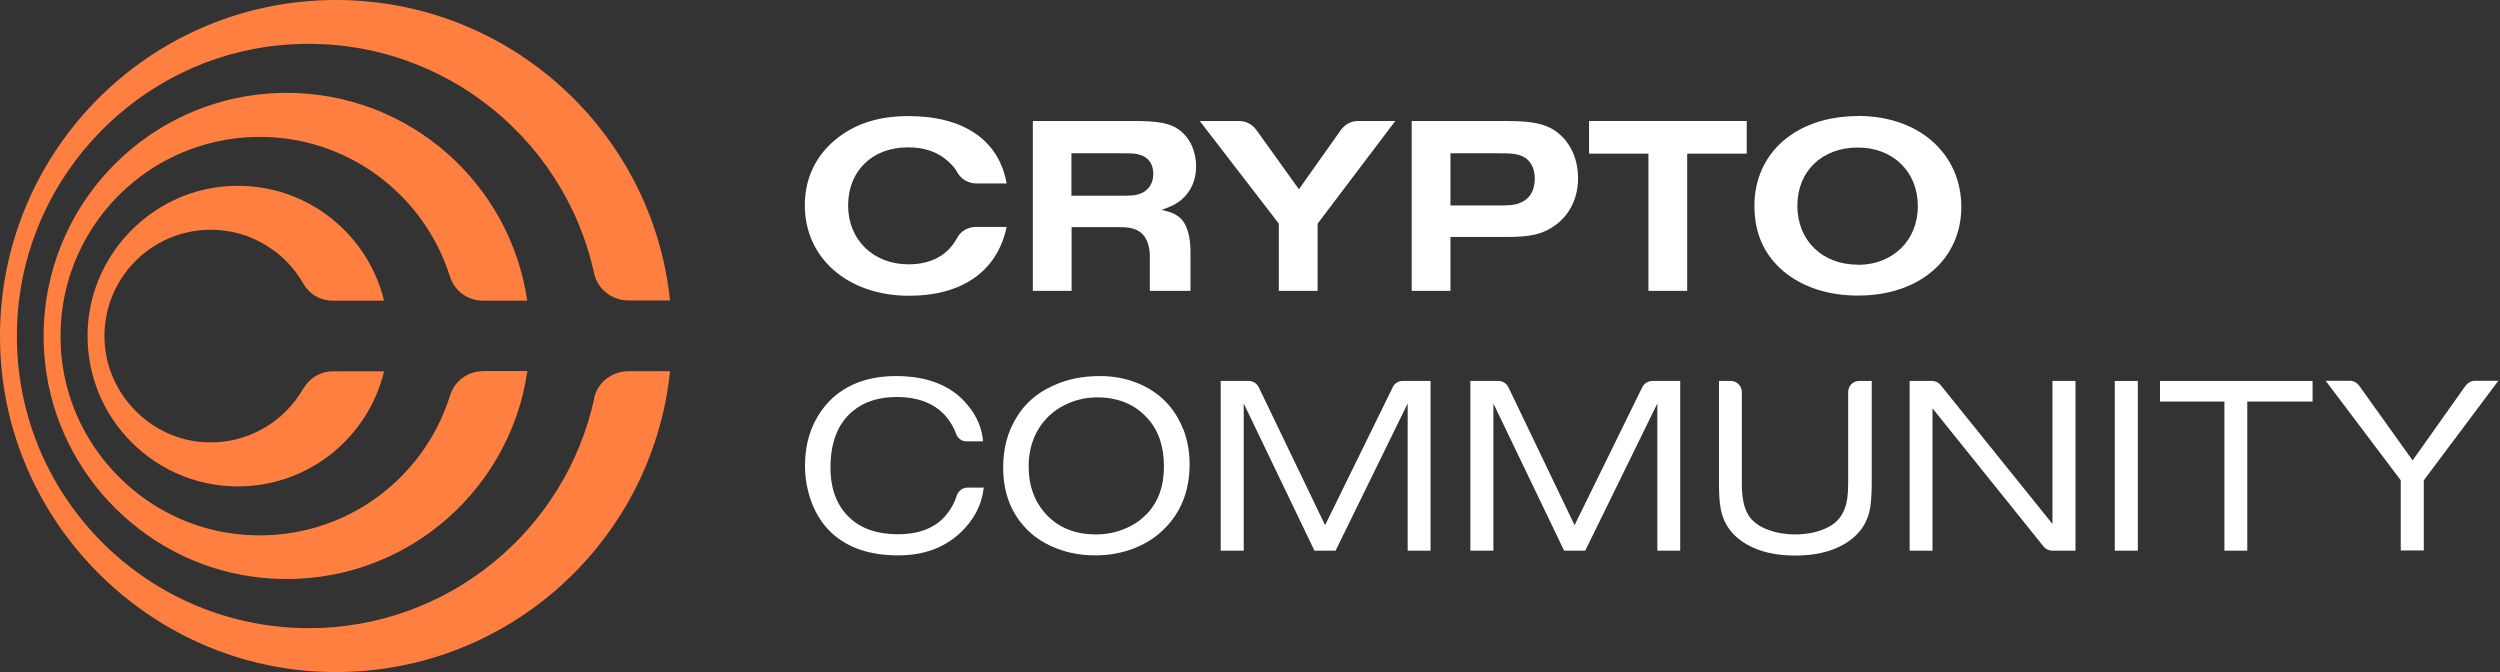
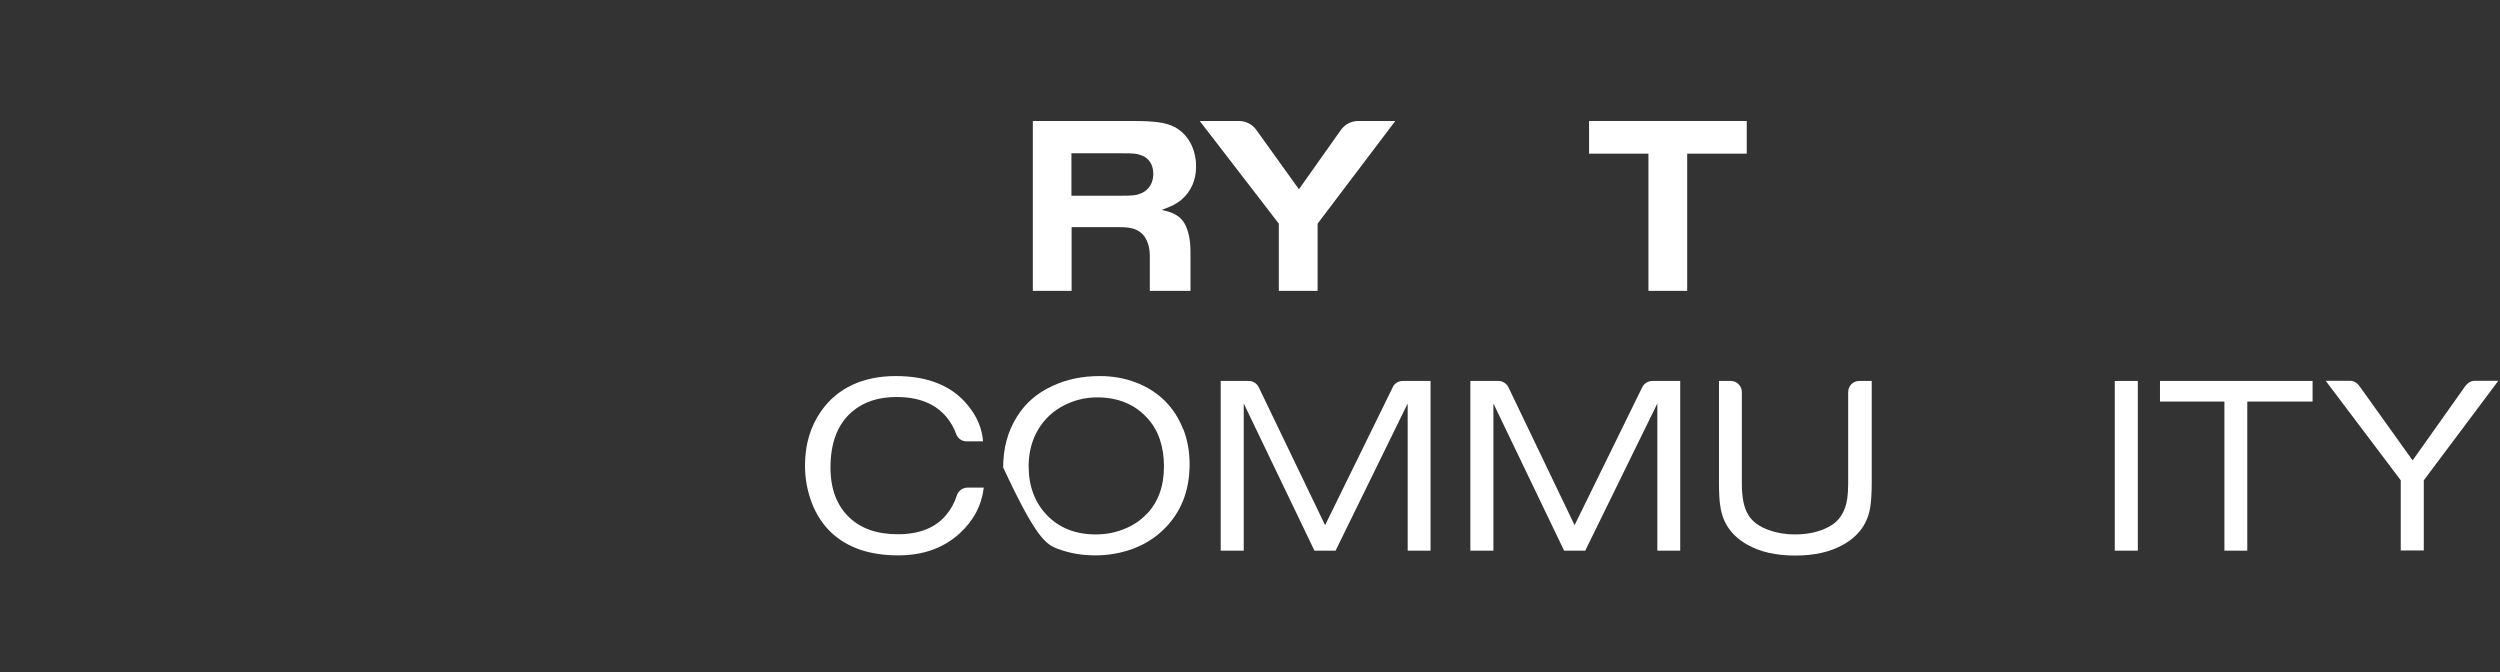
<svg xmlns="http://www.w3.org/2000/svg" width="186" height="50" viewBox="0 0 186 50" fill="none">
  <rect x="0" y="0" width="186" height="50" fill="#333333" stroke="none" />
-   <path d="M44.213 29.629C42.096 39.41 33.393 46.736 22.975 46.736C10.466 46.723 0.426 36.163 1.309 23.459C2.023 12.963 10.363 4.364 20.832 3.364C32.159 2.286 41.927 9.911 44.2 20.329C44.46 21.524 45.538 22.355 46.759 22.355H49.851C48.539 9.794 37.913 0 24.989 0C10.596 0 -0.951 12.171 0.062 26.784C0.919 39.228 11.077 49.243 23.521 49.958C37.108 50.737 48.5 40.67 49.851 27.616H46.759C45.538 27.616 44.46 28.447 44.2 29.629H44.213ZM35.939 27.616C34.809 27.616 33.822 28.343 33.484 29.421C31.458 35.942 25.067 40.514 17.728 39.748C10.882 39.033 5.349 33.526 4.595 26.693C3.608 17.744 10.583 10.184 19.325 10.184C25.963 10.184 31.575 14.548 33.471 20.562C33.809 21.64 34.796 22.368 35.926 22.368H39.225C37.952 13.626 30.431 6.91 21.339 6.91C10.661 6.91 2.153 16.146 3.361 27.07C4.297 35.435 11.077 42.138 19.442 42.982C29.379 43.995 37.887 36.955 39.238 27.603H35.939V27.616ZM22.573 28.889C21.144 31.409 18.377 33.071 15.247 32.902C11.22 32.695 7.934 29.343 7.778 25.329C7.596 20.809 11.207 17.094 15.688 17.094C18.637 17.094 21.209 18.718 22.573 21.108C23.014 21.887 23.833 22.368 24.729 22.368H28.574C27.288 17.068 22.222 13.236 16.403 13.899C11.285 14.483 7.167 18.627 6.583 23.732C5.842 30.473 11.103 36.189 17.702 36.189C22.975 36.189 27.392 32.539 28.574 27.629H24.742C23.846 27.629 23.027 28.122 22.586 28.902L22.573 28.889Z" fill="#FF7F40" />
-   <path d="M67.594 19.666C64.983 19.666 63.1 17.848 63.1 15.289C63.1 12.73 64.879 10.963 67.555 10.963C68.802 10.963 69.776 11.301 70.569 12.028C70.881 12.314 71.076 12.548 71.231 12.834C71.517 13.353 72.076 13.652 72.673 13.652H74.894C74.323 10.431 71.712 8.638 67.594 8.638C65.438 8.638 63.762 9.158 62.346 10.236C60.736 11.483 59.879 13.21 59.879 15.276C59.879 19.224 63.1 22.004 67.633 22.004C71.608 22.004 74.206 20.16 74.894 16.886H72.595C72.011 16.886 71.478 17.198 71.205 17.705C70.53 18.978 69.283 19.666 67.594 19.666Z" fill="white" />
  <path d="M86.442 15.613C87.183 15.341 87.52 15.172 87.884 14.873C88.598 14.262 88.988 13.431 88.988 12.392C88.988 11.067 88.378 9.963 87.377 9.443C86.741 9.119 85.936 9.002 84.273 9.002H76.843V21.64H79.727V16.899H83.234C83.766 16.899 84.377 16.925 84.819 17.263C85.416 17.705 85.572 18.51 85.546 19.212C85.546 19.328 85.546 19.458 85.546 19.575C85.546 19.874 85.546 18.913 85.546 19.212V21.64H88.572V18.783C88.572 18.38 88.546 17.977 88.469 17.588C88.209 16.341 87.663 15.873 86.455 15.626L86.442 15.613ZM84.87 14.392C84.546 14.535 84.299 14.561 83.468 14.561H79.714V11.405H83.468C84.286 11.405 84.546 11.418 84.857 11.535C85.468 11.716 85.806 12.249 85.806 12.938C85.806 13.626 85.468 14.146 84.883 14.392H84.87Z" fill="white" />
  <path d="M99.756 9.677L96.639 14.081L93.469 9.664C93.171 9.249 92.69 9.002 92.183 9.002H89.261L95.145 16.64V21.64H98.029V16.64L103.809 9.002H101.055C100.536 9.002 100.055 9.249 99.756 9.677Z" fill="white" />
-   <path d="M115.24 9.469C114.499 9.132 113.668 9.002 111.979 9.002H105.03V21.64H107.914V17.627H112.239C113.395 17.627 114.175 17.51 114.772 17.276C116.422 16.614 117.409 15.12 117.409 13.262C117.409 11.561 116.604 10.132 115.253 9.469H115.24ZM113.045 15.12C112.694 15.25 112.343 15.289 111.434 15.289H107.914V11.405H111.499C112.382 11.405 112.707 11.431 113.071 11.548C113.785 11.781 114.188 12.405 114.188 13.288C114.188 14.172 113.811 14.834 113.045 15.107V15.12Z" fill="white" />
  <path d="M118.227 9.002V11.431H122.644V21.64H125.527V11.431H129.957V9.002H118.227Z" fill="white" />
-   <path d="M138.218 8.638C133.646 8.638 130.529 11.366 130.529 15.302C130.529 17.367 131.256 18.978 132.724 20.212C134.153 21.381 136.049 21.991 138.244 21.991C142.791 21.991 145.921 19.302 145.921 15.393C145.921 11.483 142.83 8.625 138.231 8.625L138.218 8.638ZM138.218 19.692C135.568 19.692 133.724 17.887 133.724 15.302C133.724 12.717 135.581 10.976 138.218 10.976C140.855 10.976 142.687 12.782 142.687 15.341C142.687 17.9 140.816 19.705 138.218 19.705V19.692Z" fill="white" />
  <path d="M71.972 36.28C71.621 36.28 71.309 36.514 71.192 36.851C71.011 37.41 70.751 37.89 70.4 38.306C69.608 39.267 68.4 39.748 66.789 39.748C65.269 39.748 64.074 39.332 63.204 38.514C62.269 37.631 61.788 36.397 61.788 34.786C61.788 32.915 62.334 31.526 63.412 30.616C64.269 29.889 65.36 29.538 66.711 29.538C68.335 29.538 69.556 30.019 70.4 31.006C70.725 31.396 70.972 31.824 71.14 32.292C71.257 32.617 71.556 32.837 71.907 32.837H73.141C73.063 31.889 72.699 30.993 72.024 30.175C70.842 28.707 69.049 27.979 66.646 27.979C64.243 27.979 62.308 28.85 61.1 30.577C60.294 31.72 59.892 33.071 59.892 34.643C59.892 35.604 60.06 36.526 60.398 37.41C60.736 38.293 61.217 39.02 61.827 39.605C63.035 40.748 64.698 41.32 66.828 41.32C68.685 41.32 70.205 40.774 71.4 39.683C72.439 38.735 73.037 37.592 73.193 36.28H71.998H71.972Z" fill="white" />
-   <path d="M88.027 31.941C87.715 31.123 87.26 30.421 86.676 29.837C86.078 29.239 85.364 28.785 84.52 28.46C83.675 28.135 82.779 27.979 81.831 27.979C80.545 27.979 79.376 28.213 78.324 28.707C77.168 29.226 76.284 29.993 75.661 31.006C74.972 32.097 74.635 33.357 74.635 34.773C74.635 36.708 75.258 38.28 76.492 39.475C77.09 40.06 77.83 40.514 78.713 40.839C79.584 41.164 80.506 41.32 81.493 41.32C82.48 41.32 83.415 41.151 84.299 40.826C85.182 40.488 85.935 40.021 86.559 39.41C87.858 38.15 88.507 36.526 88.507 34.539C88.507 33.617 88.352 32.746 88.04 31.928L88.027 31.941ZM85.312 38.241C84.857 38.722 84.299 39.098 83.636 39.358C82.974 39.631 82.272 39.761 81.519 39.761C80.025 39.761 78.804 39.28 77.882 38.319C76.986 37.384 76.531 36.163 76.531 34.682C76.531 33.799 76.713 32.993 77.064 32.279C77.479 31.448 78.09 30.785 78.895 30.305C79.752 29.811 80.662 29.564 81.623 29.564C83.195 29.564 84.442 30.084 85.39 31.136C86.195 32.032 86.598 33.227 86.598 34.708C86.598 36.189 86.169 37.345 85.312 38.254V38.241Z" fill="white" />
+   <path d="M88.027 31.941C87.715 31.123 87.26 30.421 86.676 29.837C86.078 29.239 85.364 28.785 84.52 28.46C83.675 28.135 82.779 27.979 81.831 27.979C80.545 27.979 79.376 28.213 78.324 28.707C77.168 29.226 76.284 29.993 75.661 31.006C74.972 32.097 74.635 33.357 74.635 34.773C77.09 40.06 77.83 40.514 78.713 40.839C79.584 41.164 80.506 41.32 81.493 41.32C82.48 41.32 83.415 41.151 84.299 40.826C85.182 40.488 85.935 40.021 86.559 39.41C87.858 38.15 88.507 36.526 88.507 34.539C88.507 33.617 88.352 32.746 88.04 31.928L88.027 31.941ZM85.312 38.241C84.857 38.722 84.299 39.098 83.636 39.358C82.974 39.631 82.272 39.761 81.519 39.761C80.025 39.761 78.804 39.28 77.882 38.319C76.986 37.384 76.531 36.163 76.531 34.682C76.531 33.799 76.713 32.993 77.064 32.279C77.479 31.448 78.09 30.785 78.895 30.305C79.752 29.811 80.662 29.564 81.623 29.564C83.195 29.564 84.442 30.084 85.39 31.136C86.195 32.032 86.598 33.227 86.598 34.708C86.598 36.189 86.169 37.345 85.312 38.254V38.241Z" fill="white" />
  <path d="M103.627 28.798L98.587 39.072L93.651 28.811C93.508 28.525 93.223 28.343 92.911 28.343H90.82V40.969H92.534V30.019L97.795 40.969H99.367L104.731 30.019V40.969H106.433V28.343H104.355C104.043 28.343 103.757 28.525 103.614 28.798H103.627Z" fill="white" />
  <path d="M122.189 28.798L117.149 39.072L112.226 28.811C112.083 28.525 111.798 28.343 111.486 28.343H109.395V40.969H111.109V30.019L116.37 40.969H117.942L123.306 30.019V40.969H125.008V28.343H122.93C122.618 28.343 122.332 28.525 122.189 28.798Z" fill="white" />
  <path d="M138.322 28.343C137.868 28.343 137.504 28.707 137.504 29.174V36.007C137.504 36.41 137.478 36.773 137.439 37.072C137.296 38.085 136.841 38.787 136.075 39.189C135.348 39.579 134.503 39.761 133.542 39.761C132.854 39.761 132.217 39.657 131.633 39.449C130.892 39.189 130.373 38.813 130.074 38.306C129.749 37.786 129.593 37.02 129.593 36.007V29.174C129.593 28.72 129.23 28.343 128.775 28.343H127.892V35.89C127.892 36.643 127.918 37.241 127.996 37.696C128.177 38.929 128.84 39.865 129.983 40.514C130.931 41.06 132.126 41.333 133.568 41.333C135.01 41.333 136.192 41.06 137.153 40.514C138.296 39.865 138.972 38.929 139.153 37.696C139.218 37.254 139.257 36.643 139.257 35.89V28.343H138.361H138.322Z" fill="white" />
-   <path d="M152.702 28.343V38.981L144.388 28.655C144.232 28.46 143.999 28.343 143.752 28.343H142.076V40.969H143.778V30.382L152.039 40.657C152.195 40.852 152.429 40.969 152.676 40.969H154.416V28.343H152.702Z" fill="white" />
  <path d="M157.339 28.343V40.969H159.053V28.343H157.339Z" fill="white" />
  <path d="M160.703 28.343V29.876H165.496V40.969H167.198V29.876H172.056V28.343H160.69H160.703Z" fill="white" />
  <path d="M183.448 28.681L179.499 34.253L175.511 28.681C175.355 28.473 175.108 28.33 174.849 28.33H173.03L178.616 35.734V40.956H180.33V35.734L185.877 28.33H184.136C183.876 28.33 183.617 28.46 183.461 28.681H183.448Z" fill="white" />
</svg>